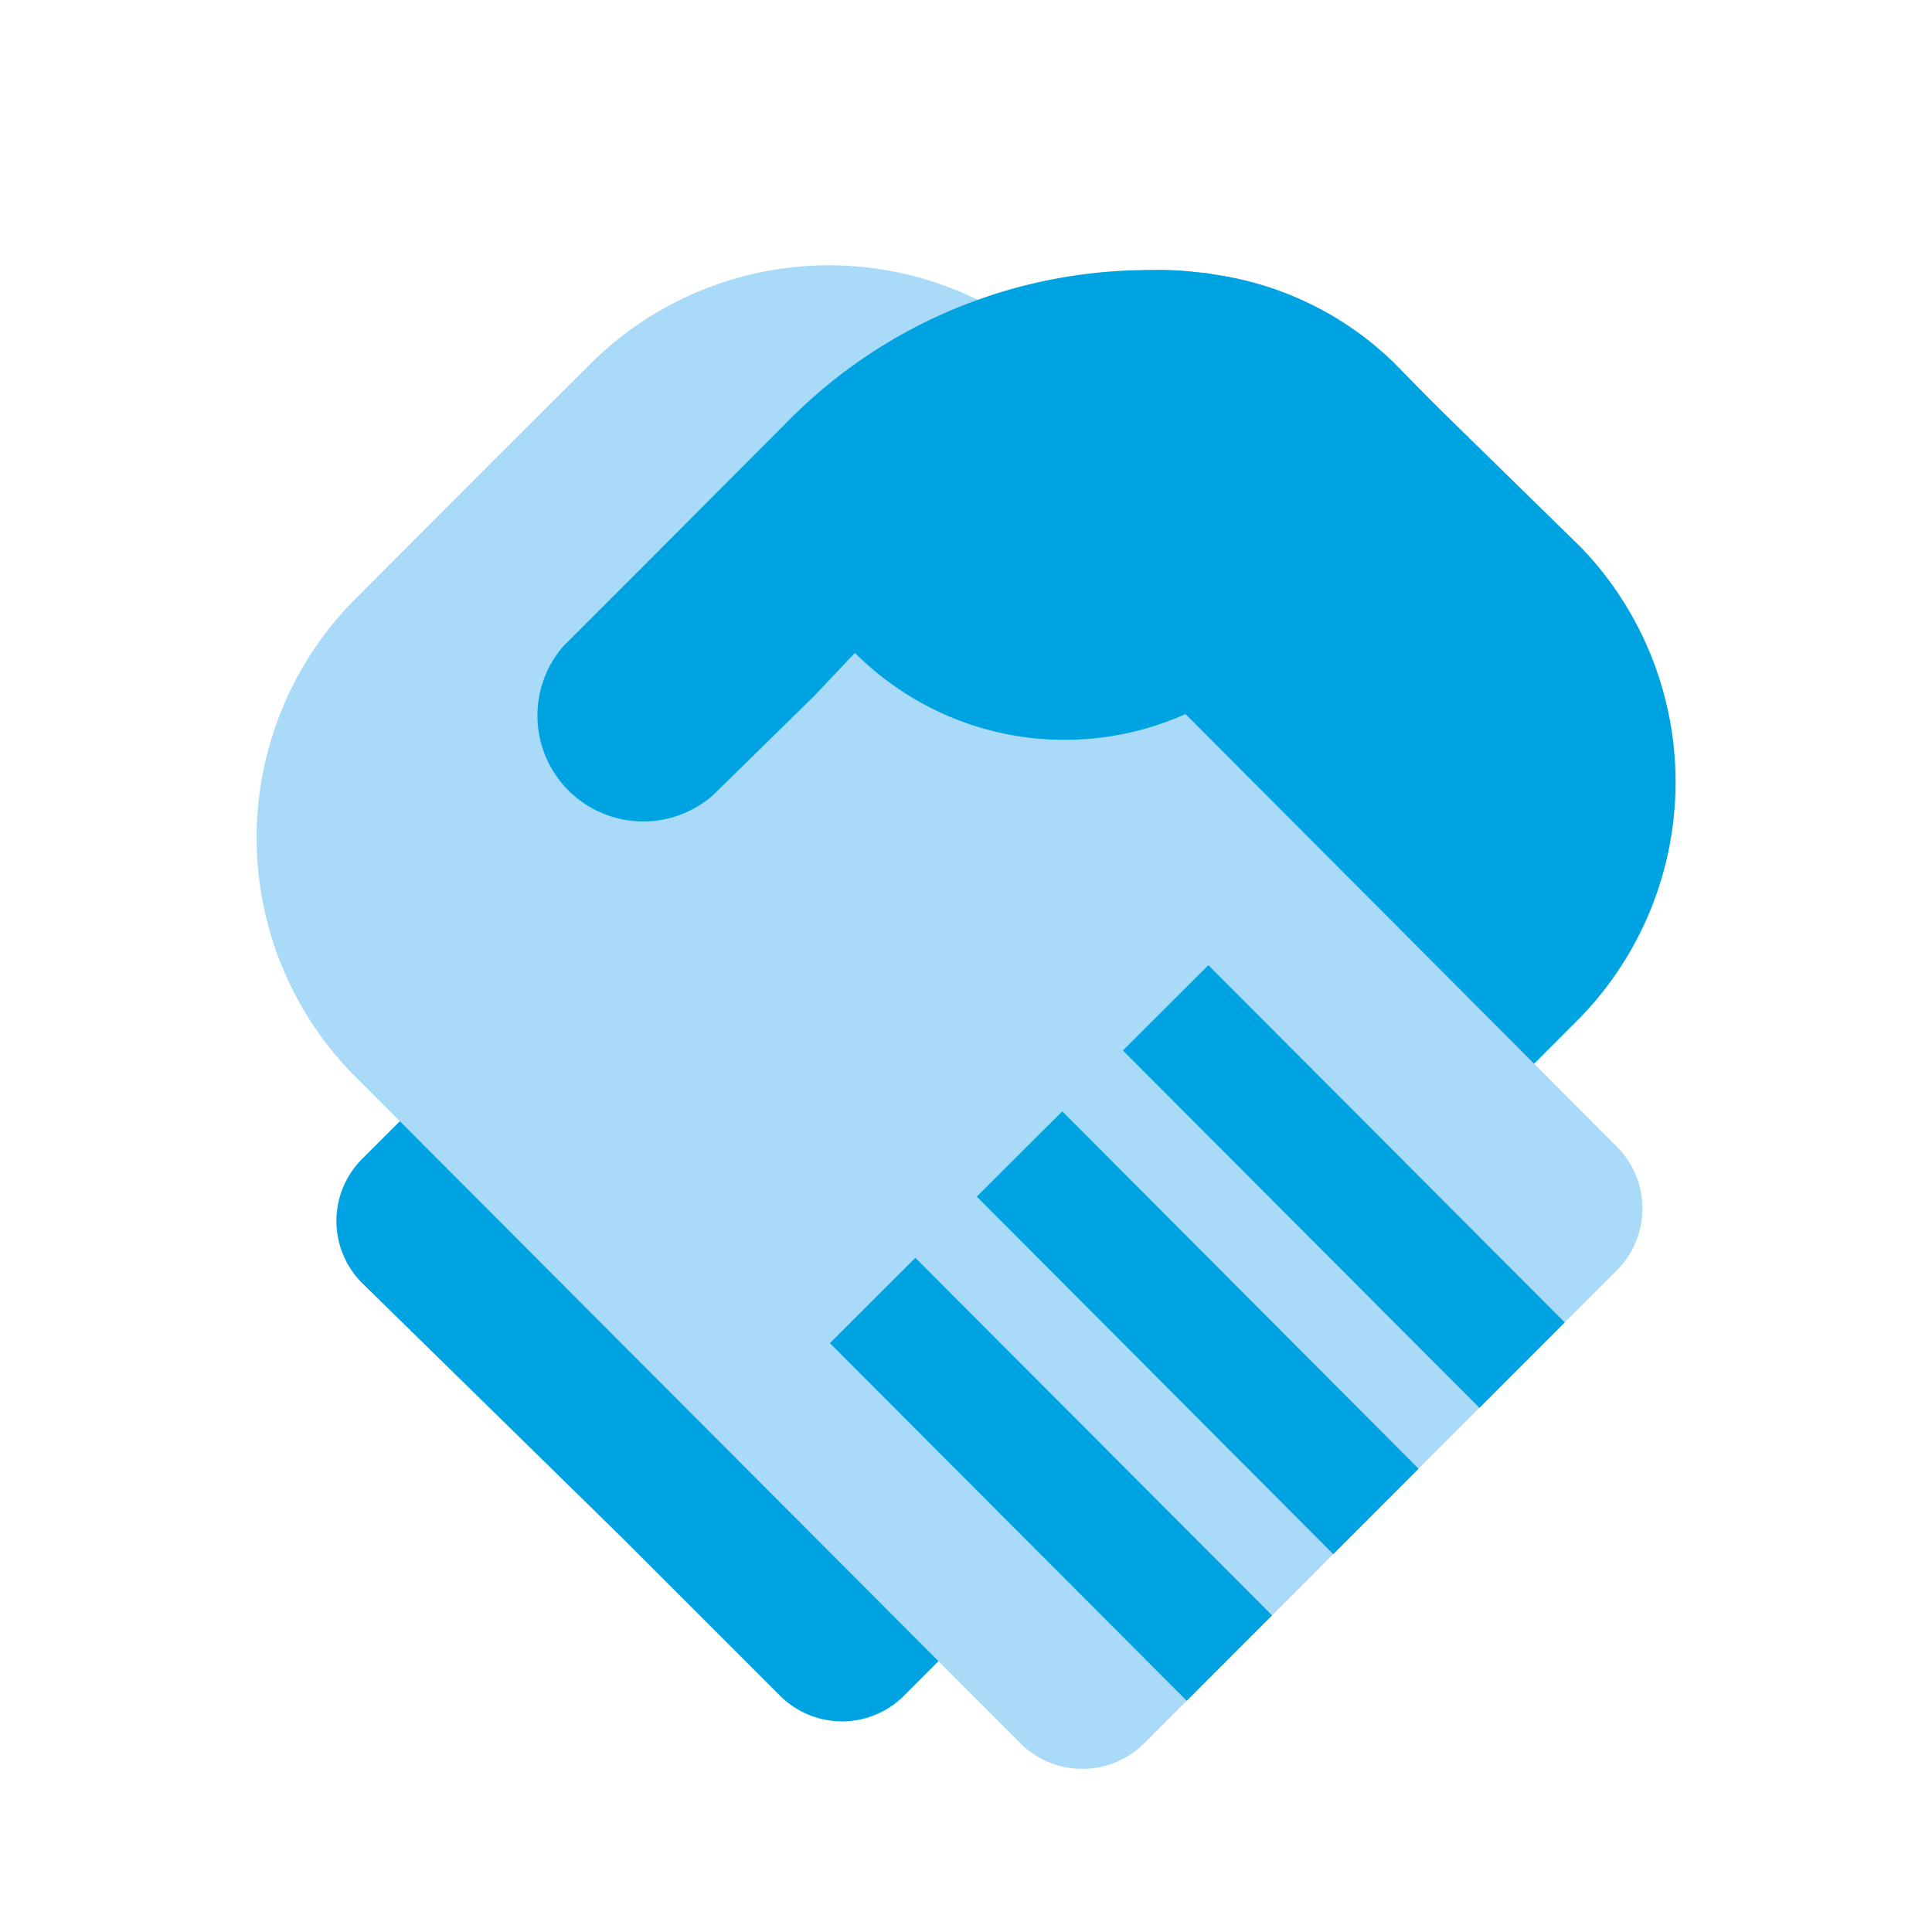
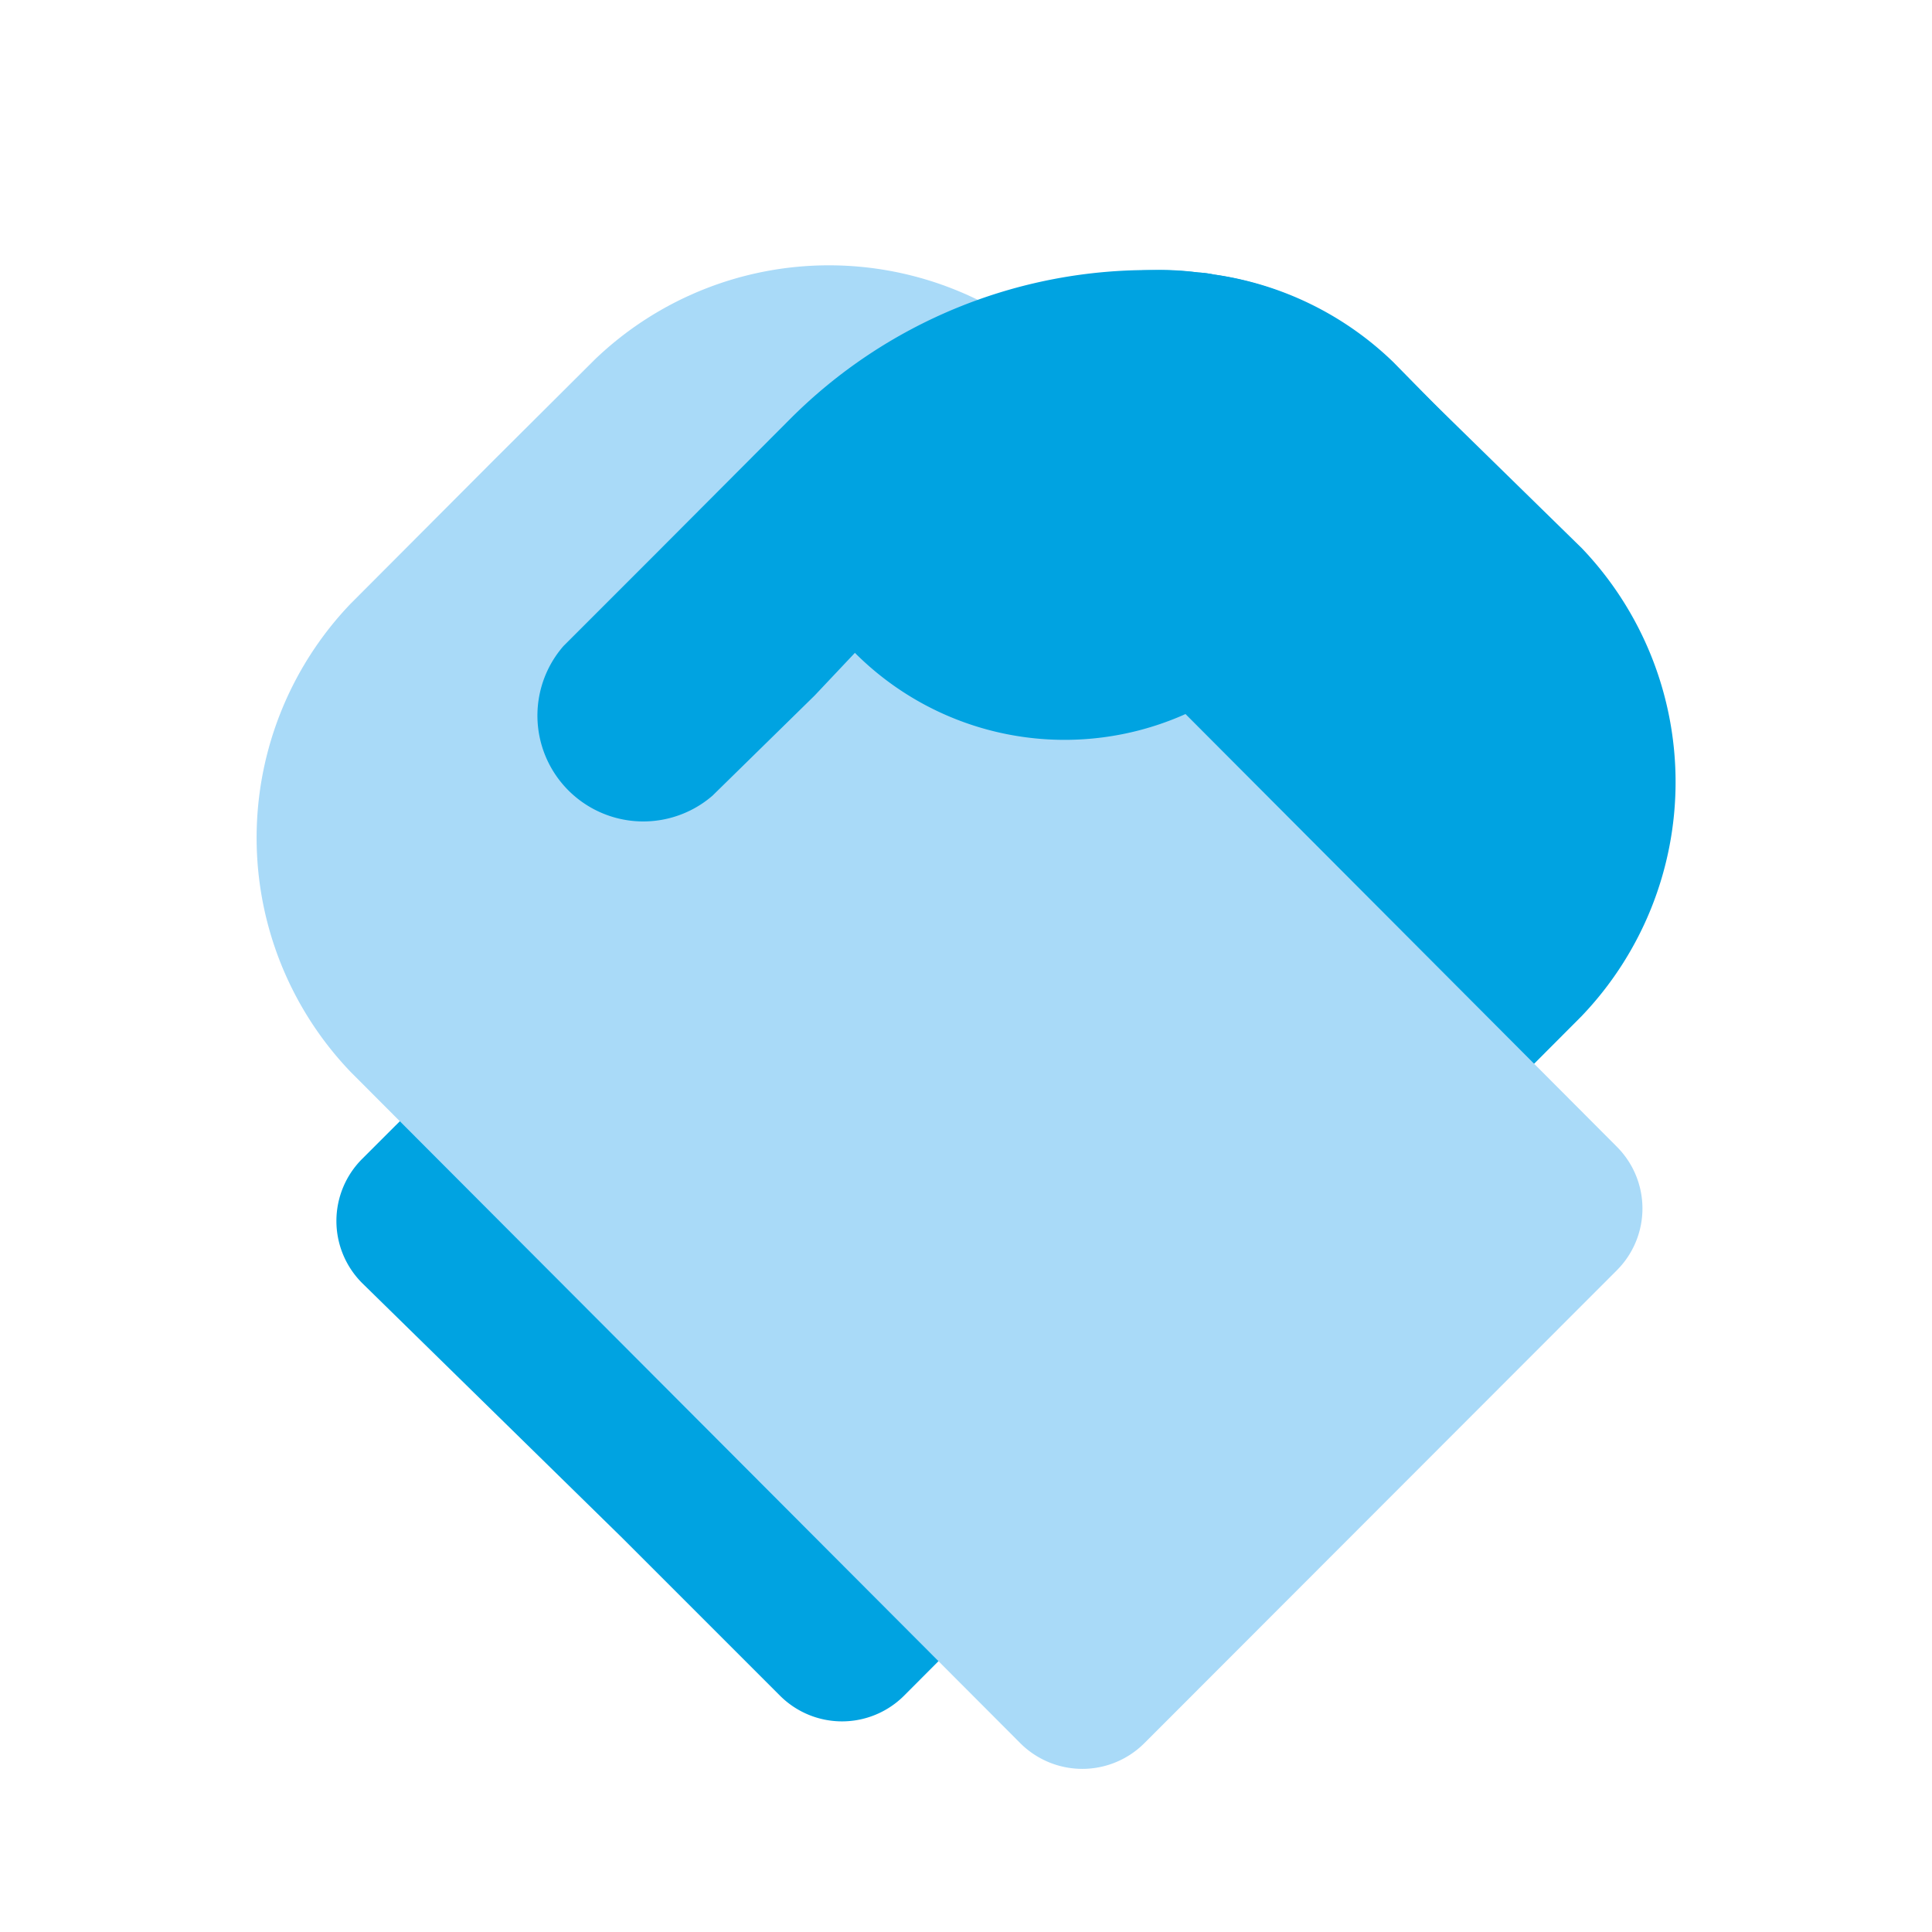
<svg xmlns="http://www.w3.org/2000/svg" id="29c12de6-6d7c-4389-ac6c-a0293a43e345" data-name="Layer 1" viewBox="0 0 48 48">
  <defs>
    <clipPath id="0905e8b9-4be1-4eea-92f5-265ad8afe01e">
-       <path d="M30.17,12.68,26.41,8.93a8.4,8.4,0,0,0-11.63,0l-2.49,2.48L8.71,15a8.41,8.41,0,0,0,0,11.63L25.35,43.31a2.18,2.18,0,0,0,3.08,0h0L40.17,31.56h0a2.17,2.17,0,0,0,0-3.07L27.29,15.57" style="fill:none" />
-     </clipPath>
+       </clipPath>
  </defs>
  <title>Showpad-icon</title>
  <path d="M39.29,25.25,22.46,42.13a2.18,2.18,0,0,1-3.08,0l-3.92-3.92L9,31.88a2.18,2.18,0,0,1,0-3.09L20.36,17.44l-.17-.16-2.71-2.73L23,9.05a8.24,8.24,0,0,1,5.67-2.34,6.7,6.7,0,0,1,1.1.06,2.47,2.47,0,0,1,.38.05,8,8,0,0,1,4.48,2.23l4.67,4.57A8.41,8.41,0,0,1,39.29,25.25Z" style="fill:#00a3e1" />
  <path d="M30.17,12.68,26.41,8.93a8.4,8.4,0,0,0-11.63,0l-2.49,2.48L8.71,15a8.41,8.41,0,0,0,0,11.63L25.35,43.31a2.18,2.18,0,0,0,3.08,0h0L40.17,31.56h0a2.17,2.17,0,0,0,0-3.07L27.29,15.57" style="fill:#a9daf8" />
  <path d="M36.74,11.16l-5.08,5.06a7.36,7.36,0,0,1-10.42,0l-1,1.06L17.7,19.77A2.63,2.63,0,0,1,14,16.05l2.22-2.22,3.41-3.42a12.59,12.59,0,0,1,9.05-3.7,10,10,0,0,1,1.1.06,2.65,2.65,0,0,1,.38.05A8,8,0,0,1,34.62,9Z" style="fill:#00a3e1" />
  <g style="clip-path:url('#0905e8b9-4be1-4eea-92f5-265ad8afe01e')">
    <line x1="34.75" y1="45.41" x2="21.68" y2="32.31" style="fill:none;stroke:#00a3e1;stroke-linejoin:round;stroke-width:3px" />
    <line x1="38.39" y1="41.77" x2="25.33" y2="28.67" style="fill:none;stroke:#00a3e1;stroke-linejoin:round;stroke-width:3px" />
-     <line x1="42.02" y1="38.13" x2="28.96" y2="25.04" style="fill:none;stroke:#00a3e1;stroke-linejoin:round;stroke-width:3px" />
  </g>
  <rect x="-0.17" width="48" height="48" style="fill:none" />
</svg>